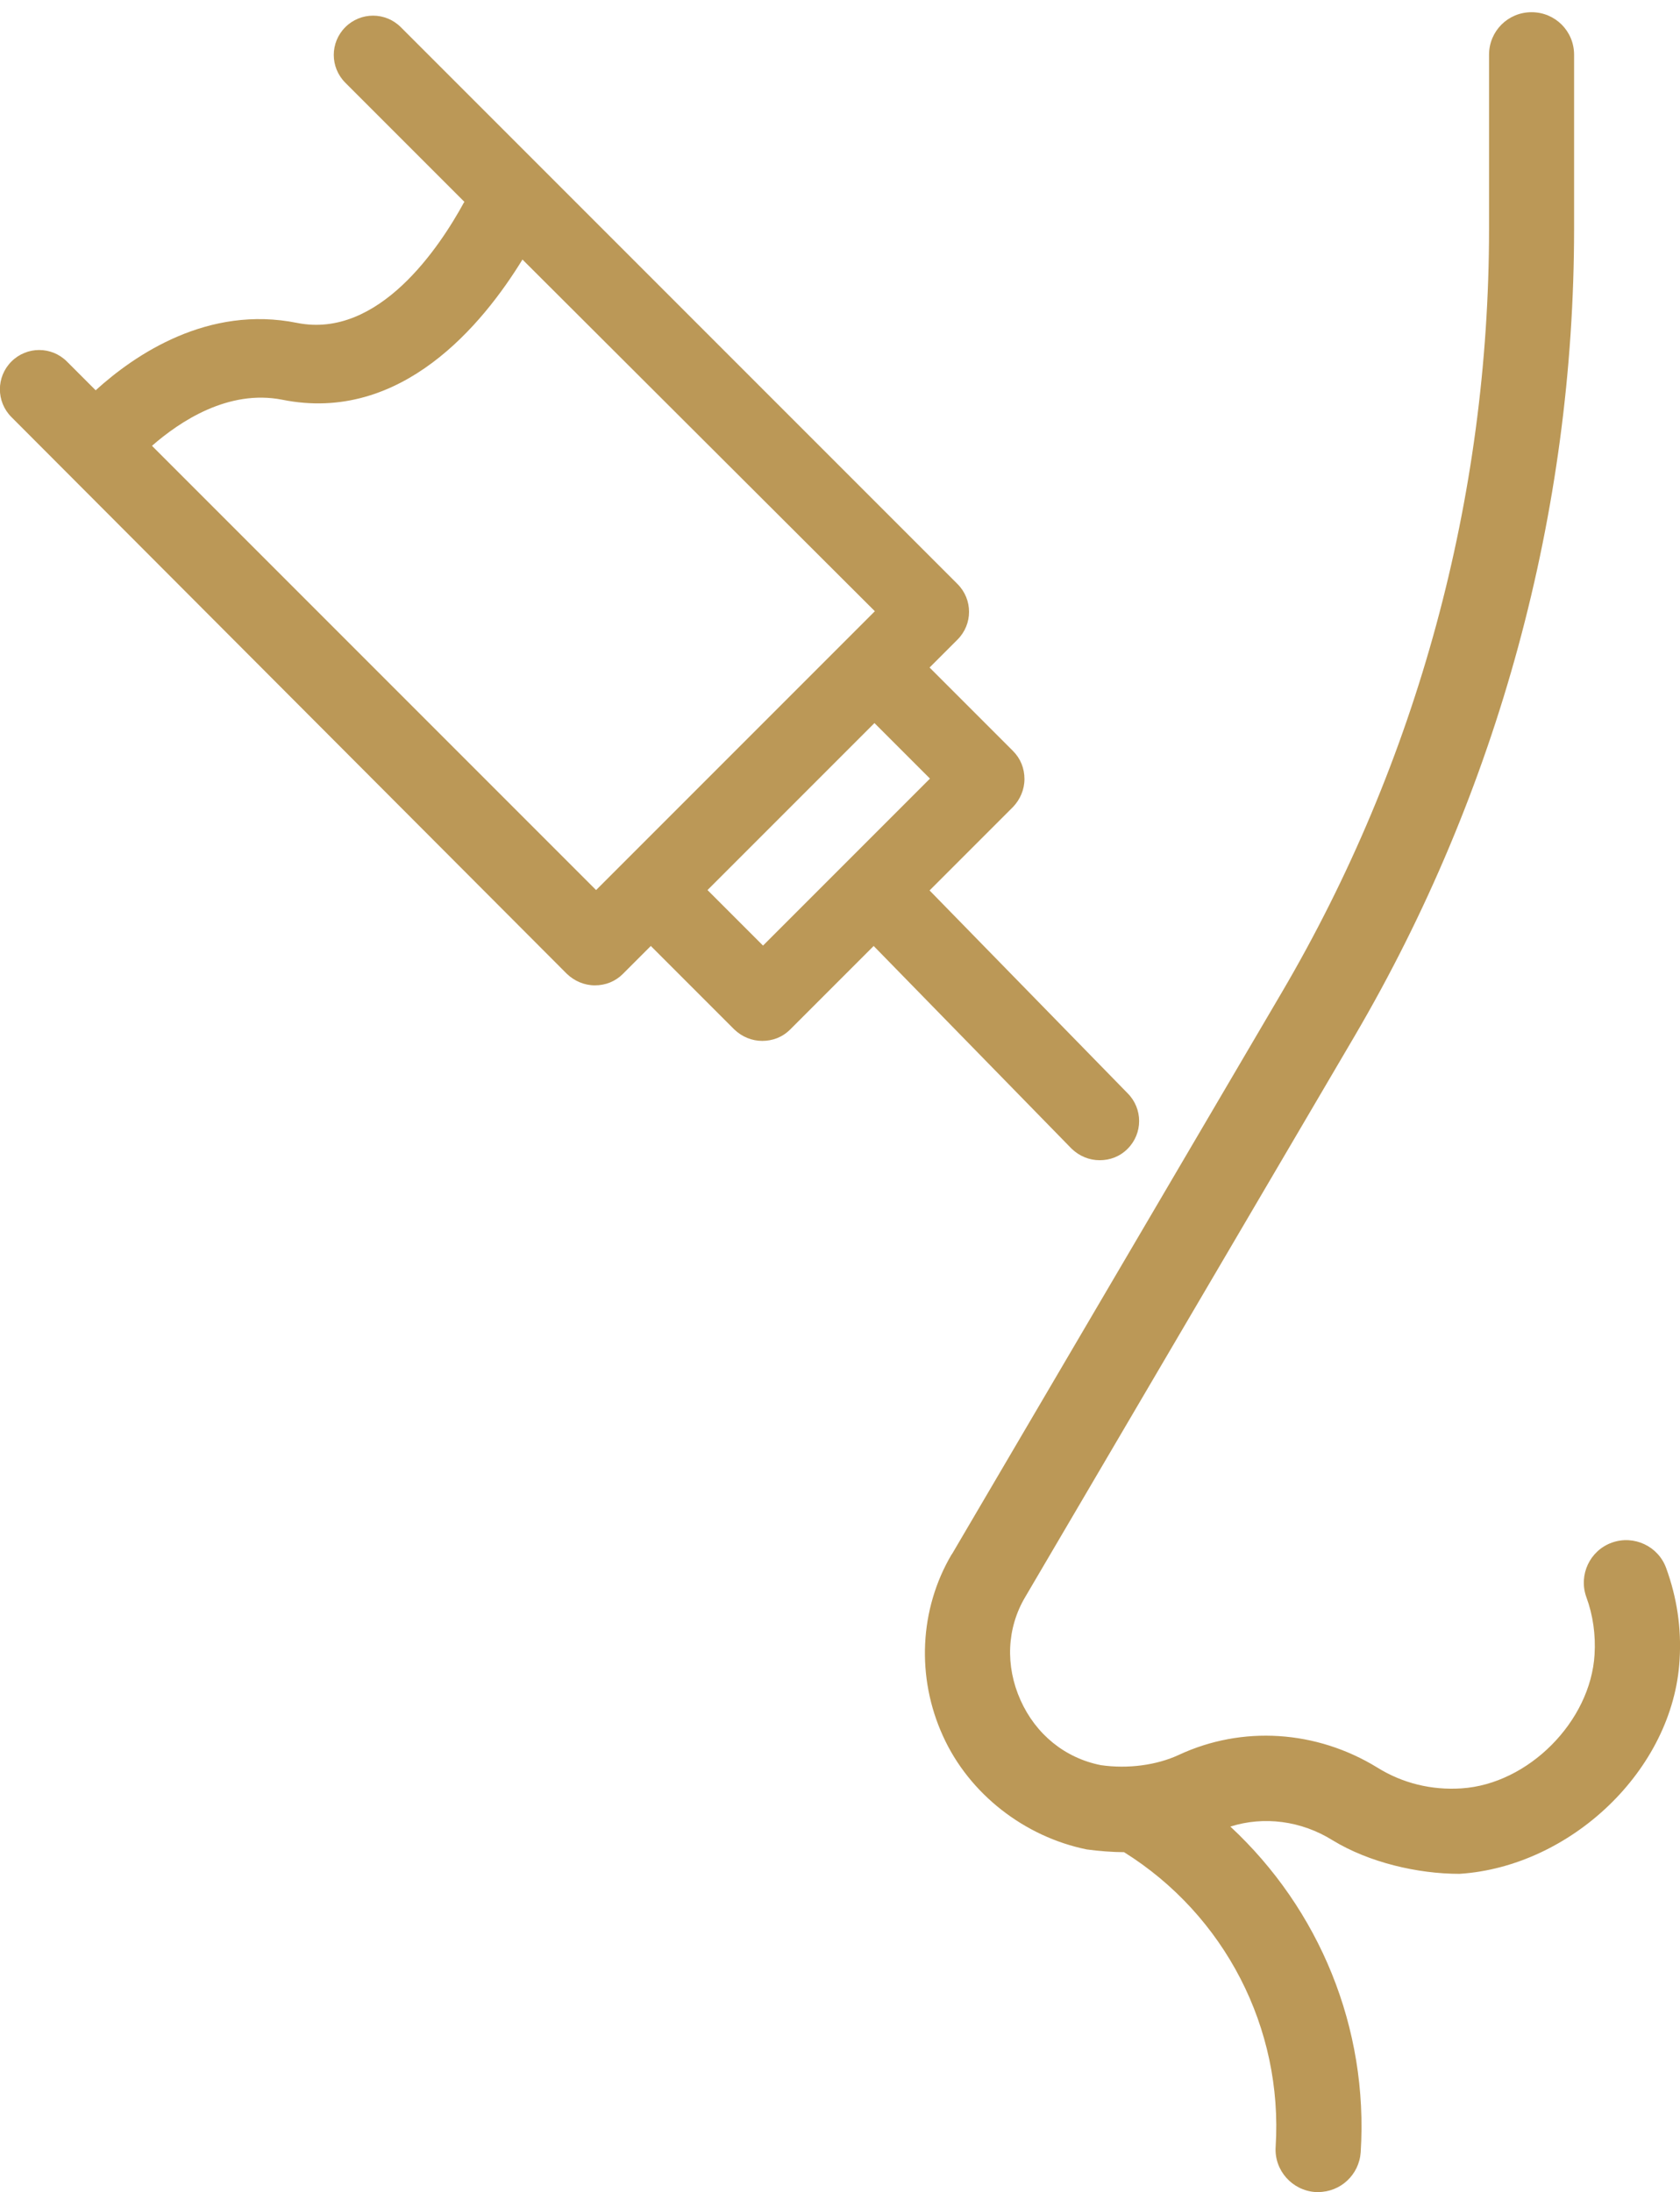
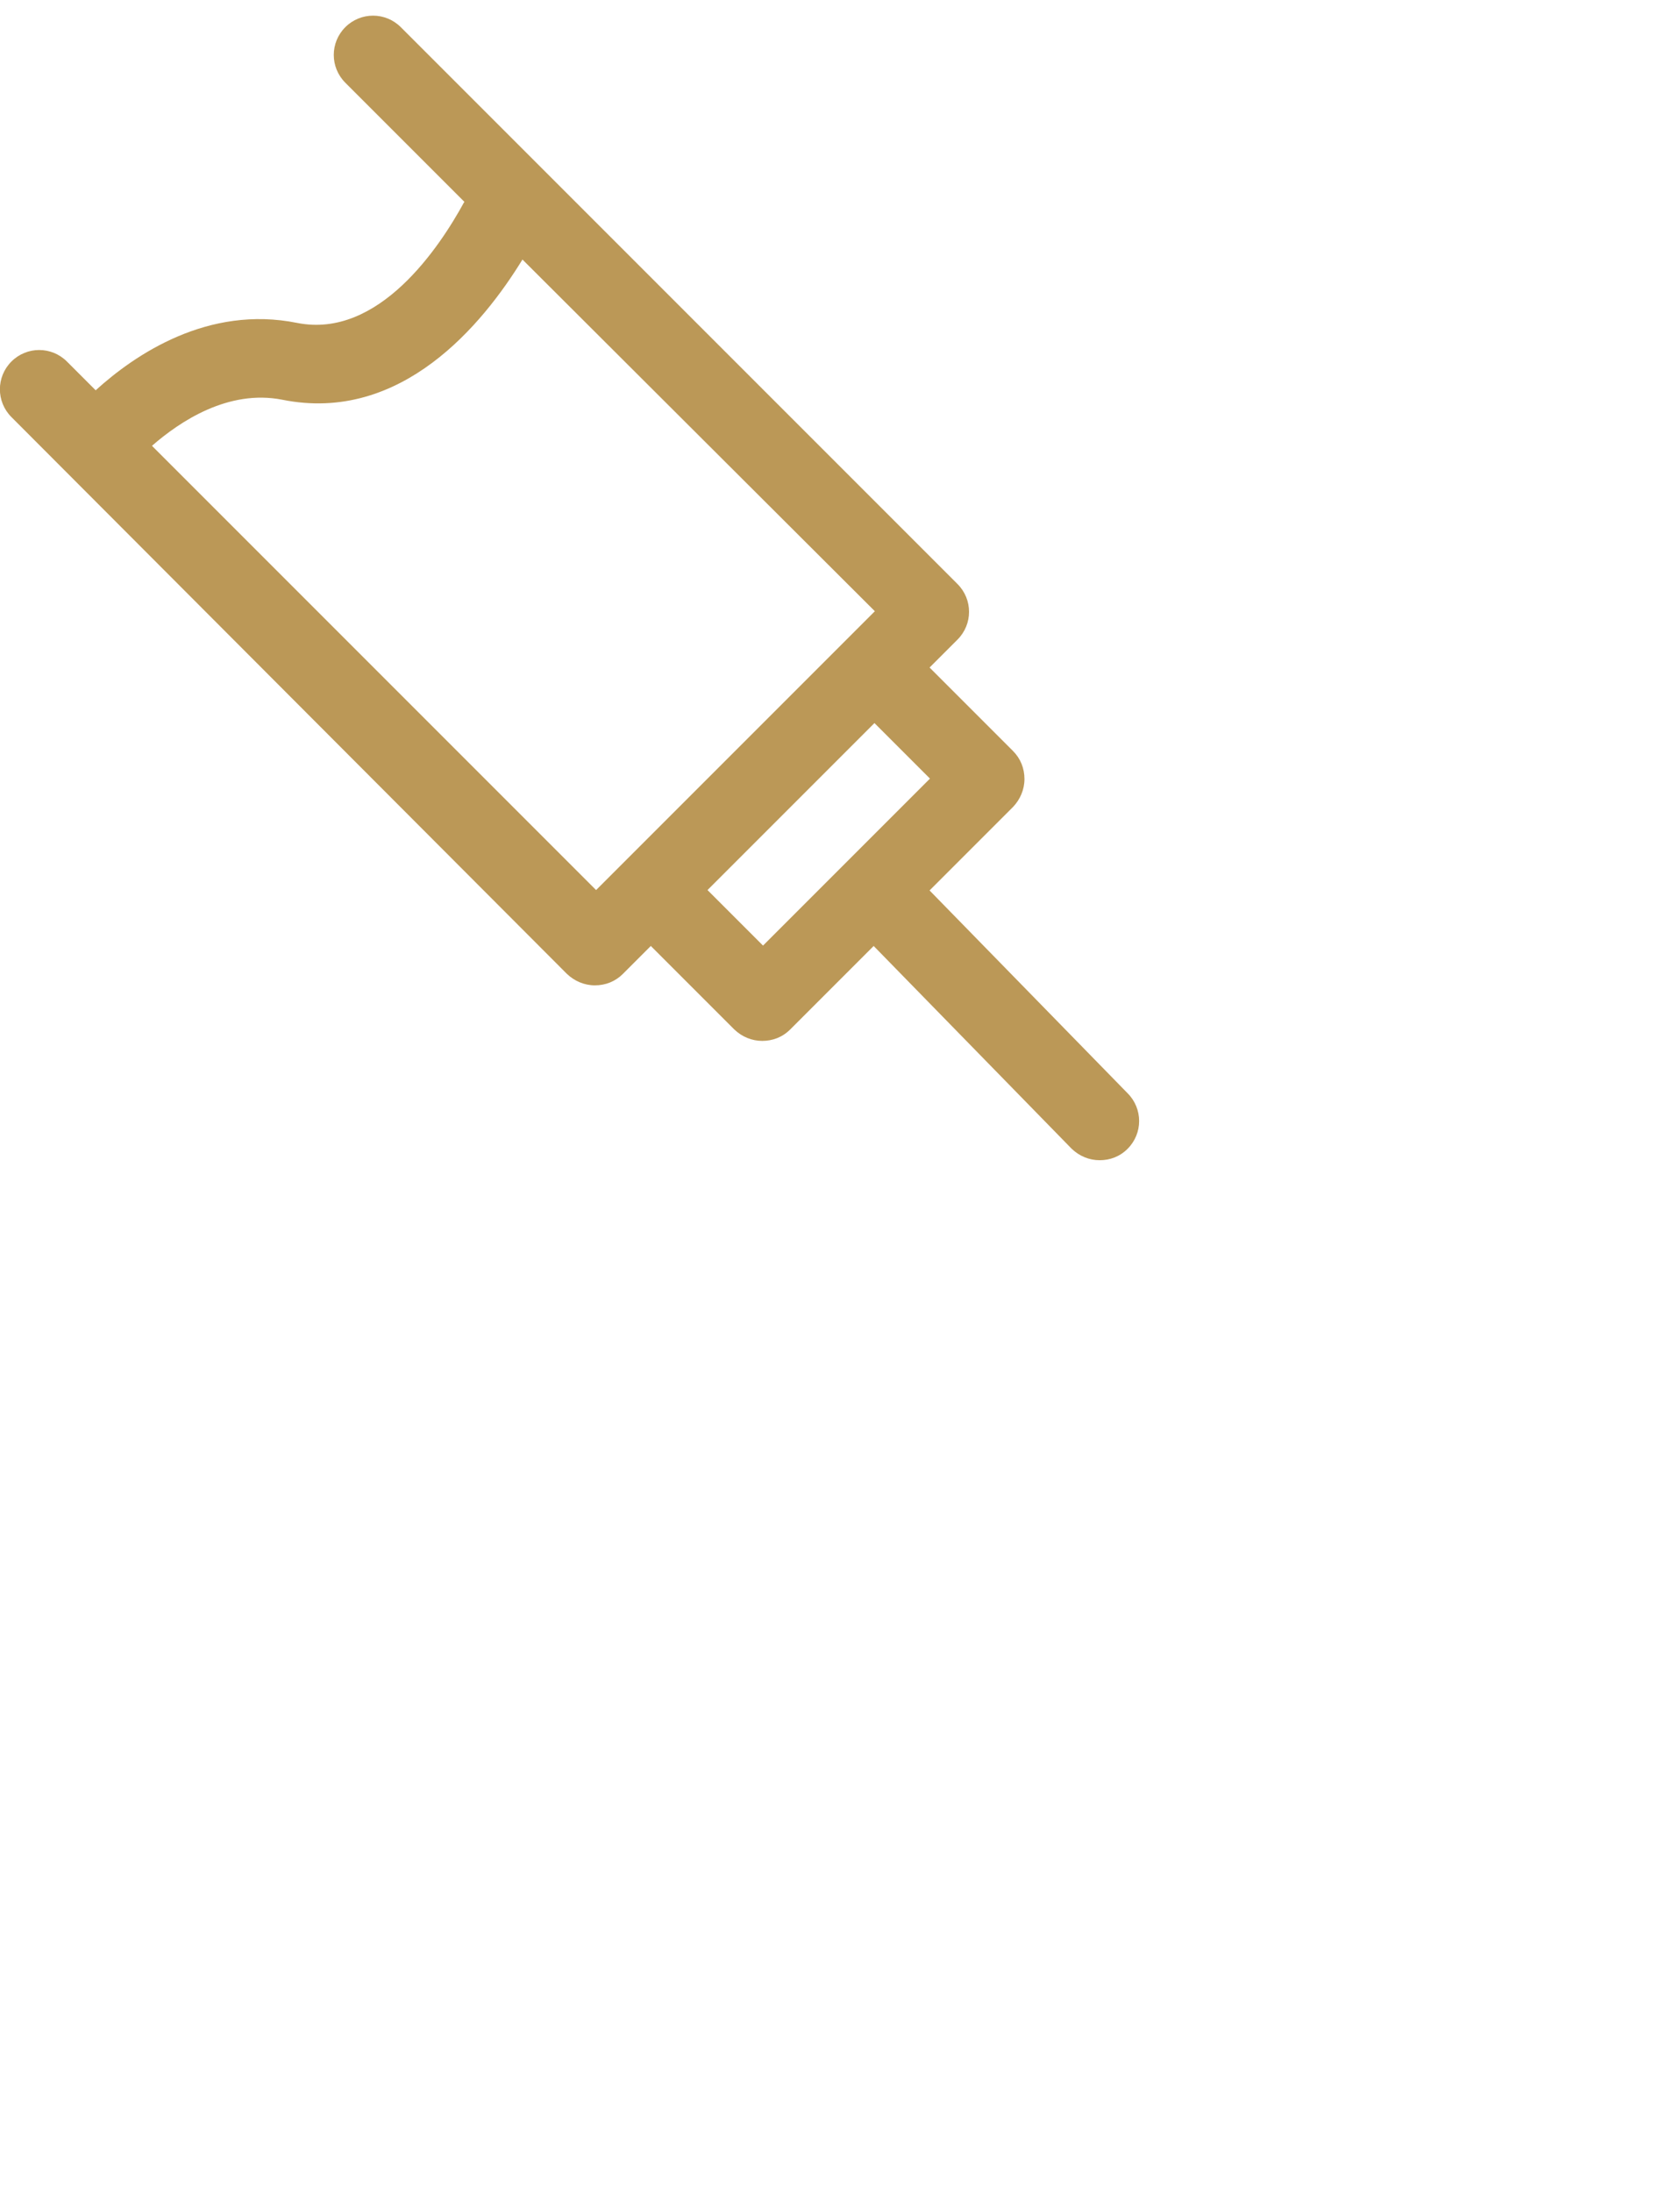
<svg xmlns="http://www.w3.org/2000/svg" id="Layer_1" viewBox="0 0 42.67 55.66">
  <defs>
    <style>      .st0 {        fill: #bb9857;      }    </style>
  </defs>
  <path class="st0" d="M11.8,5.13l-3.03-3.03c-.39-.39-.39-1.02,0-1.41s1.02-.39,1.41,0l14.14,14.14c.39.39.39,1.02,0,1.41l-.71.71,2.12,2.12c.19.19.29.44.29.71s-.11.52-.29.71l-2.12,2.12,5.03,5.15c.39.39.39,1.02,0,1.41-.2.2-.45.29-.71.29s-.51-.1-.71-.29l-5.03-5.15-2.12,2.12c-.2.2-.45.29-.71.29s-.51-.1-.71-.29l-2.12-2.12-.71.71c-.19.19-.44.29-.71.29s-.52-.11-.71-.29L.29,10.59c-.39-.39-.39-1.02,0-1.41s1.02-.39,1.41,0l.73.73c.99-.9,2.85-2.17,5.12-1.71,2.07.41,3.62-1.93,4.24-3.07ZM22.21,18.36l-2.12,2.12-2.12,2.12,1.41,1.41,2.12-2.12s0,0,0,0,0,0,0,0l2.12-2.12-1.41-1.41ZM7.17,10.15c-1.37-.27-2.6.55-3.31,1.17l11.28,11.28,3.54-3.54,2.83-2.83s0,0,0,0l.71-.71L13.27,6.59c-1,1.63-3.07,4.17-6.1,3.56Z" />
  <g>
    <path class="st0" d="M27.6,46.96" />
    <g>
-       <path class="st0" d="M37.07,47.58" />
-       <path class="st0" d="M24.17,39.47c-.82,1.39-.9,3.12-.22,4.61.67,1.48,2.08,2.56,3.65,2.88.29.04.66.07.95.07,2.56,1.6,4.04,4.47,3.85,7.48-.04.6.42,1.11,1.01,1.15.02,0,.05,0,.07,0,.57,0,1.04-.44,1.08-1.01.2-3.16-1.05-6.17-3.31-8.27.85-.27,1.8-.15,2.6.35.92.56,2.15.85,3.22.85,2.81-.18,5.43-2.63,5.59-5.44.05-.8-.07-1.58-.34-2.32-.2-.56-.82-.85-1.38-.65-.56.2-.85.82-.65,1.38.17.46.24.96.21,1.46-.1,1.7-1.68,3.29-3.38,3.4-.76.05-1.5-.13-2.14-.53-1.55-.95-3.43-1.07-5.04-.32-.56.26-1.29.36-1.98.26-.91-.18-1.65-.78-2.04-1.65-.39-.87-.35-1.83.12-2.62l8.37-14.25c3.64-6.21,5.57-13.3,5.57-20.5V1.39c0-.6-.48-1.08-1.08-1.08s-1.08.48-1.08,1.08v4.42c0,6.82-1.82,13.53-5.27,19.4l-8.37,14.25h0Z" />
-     </g>
+       </g>
  </g>
</svg>